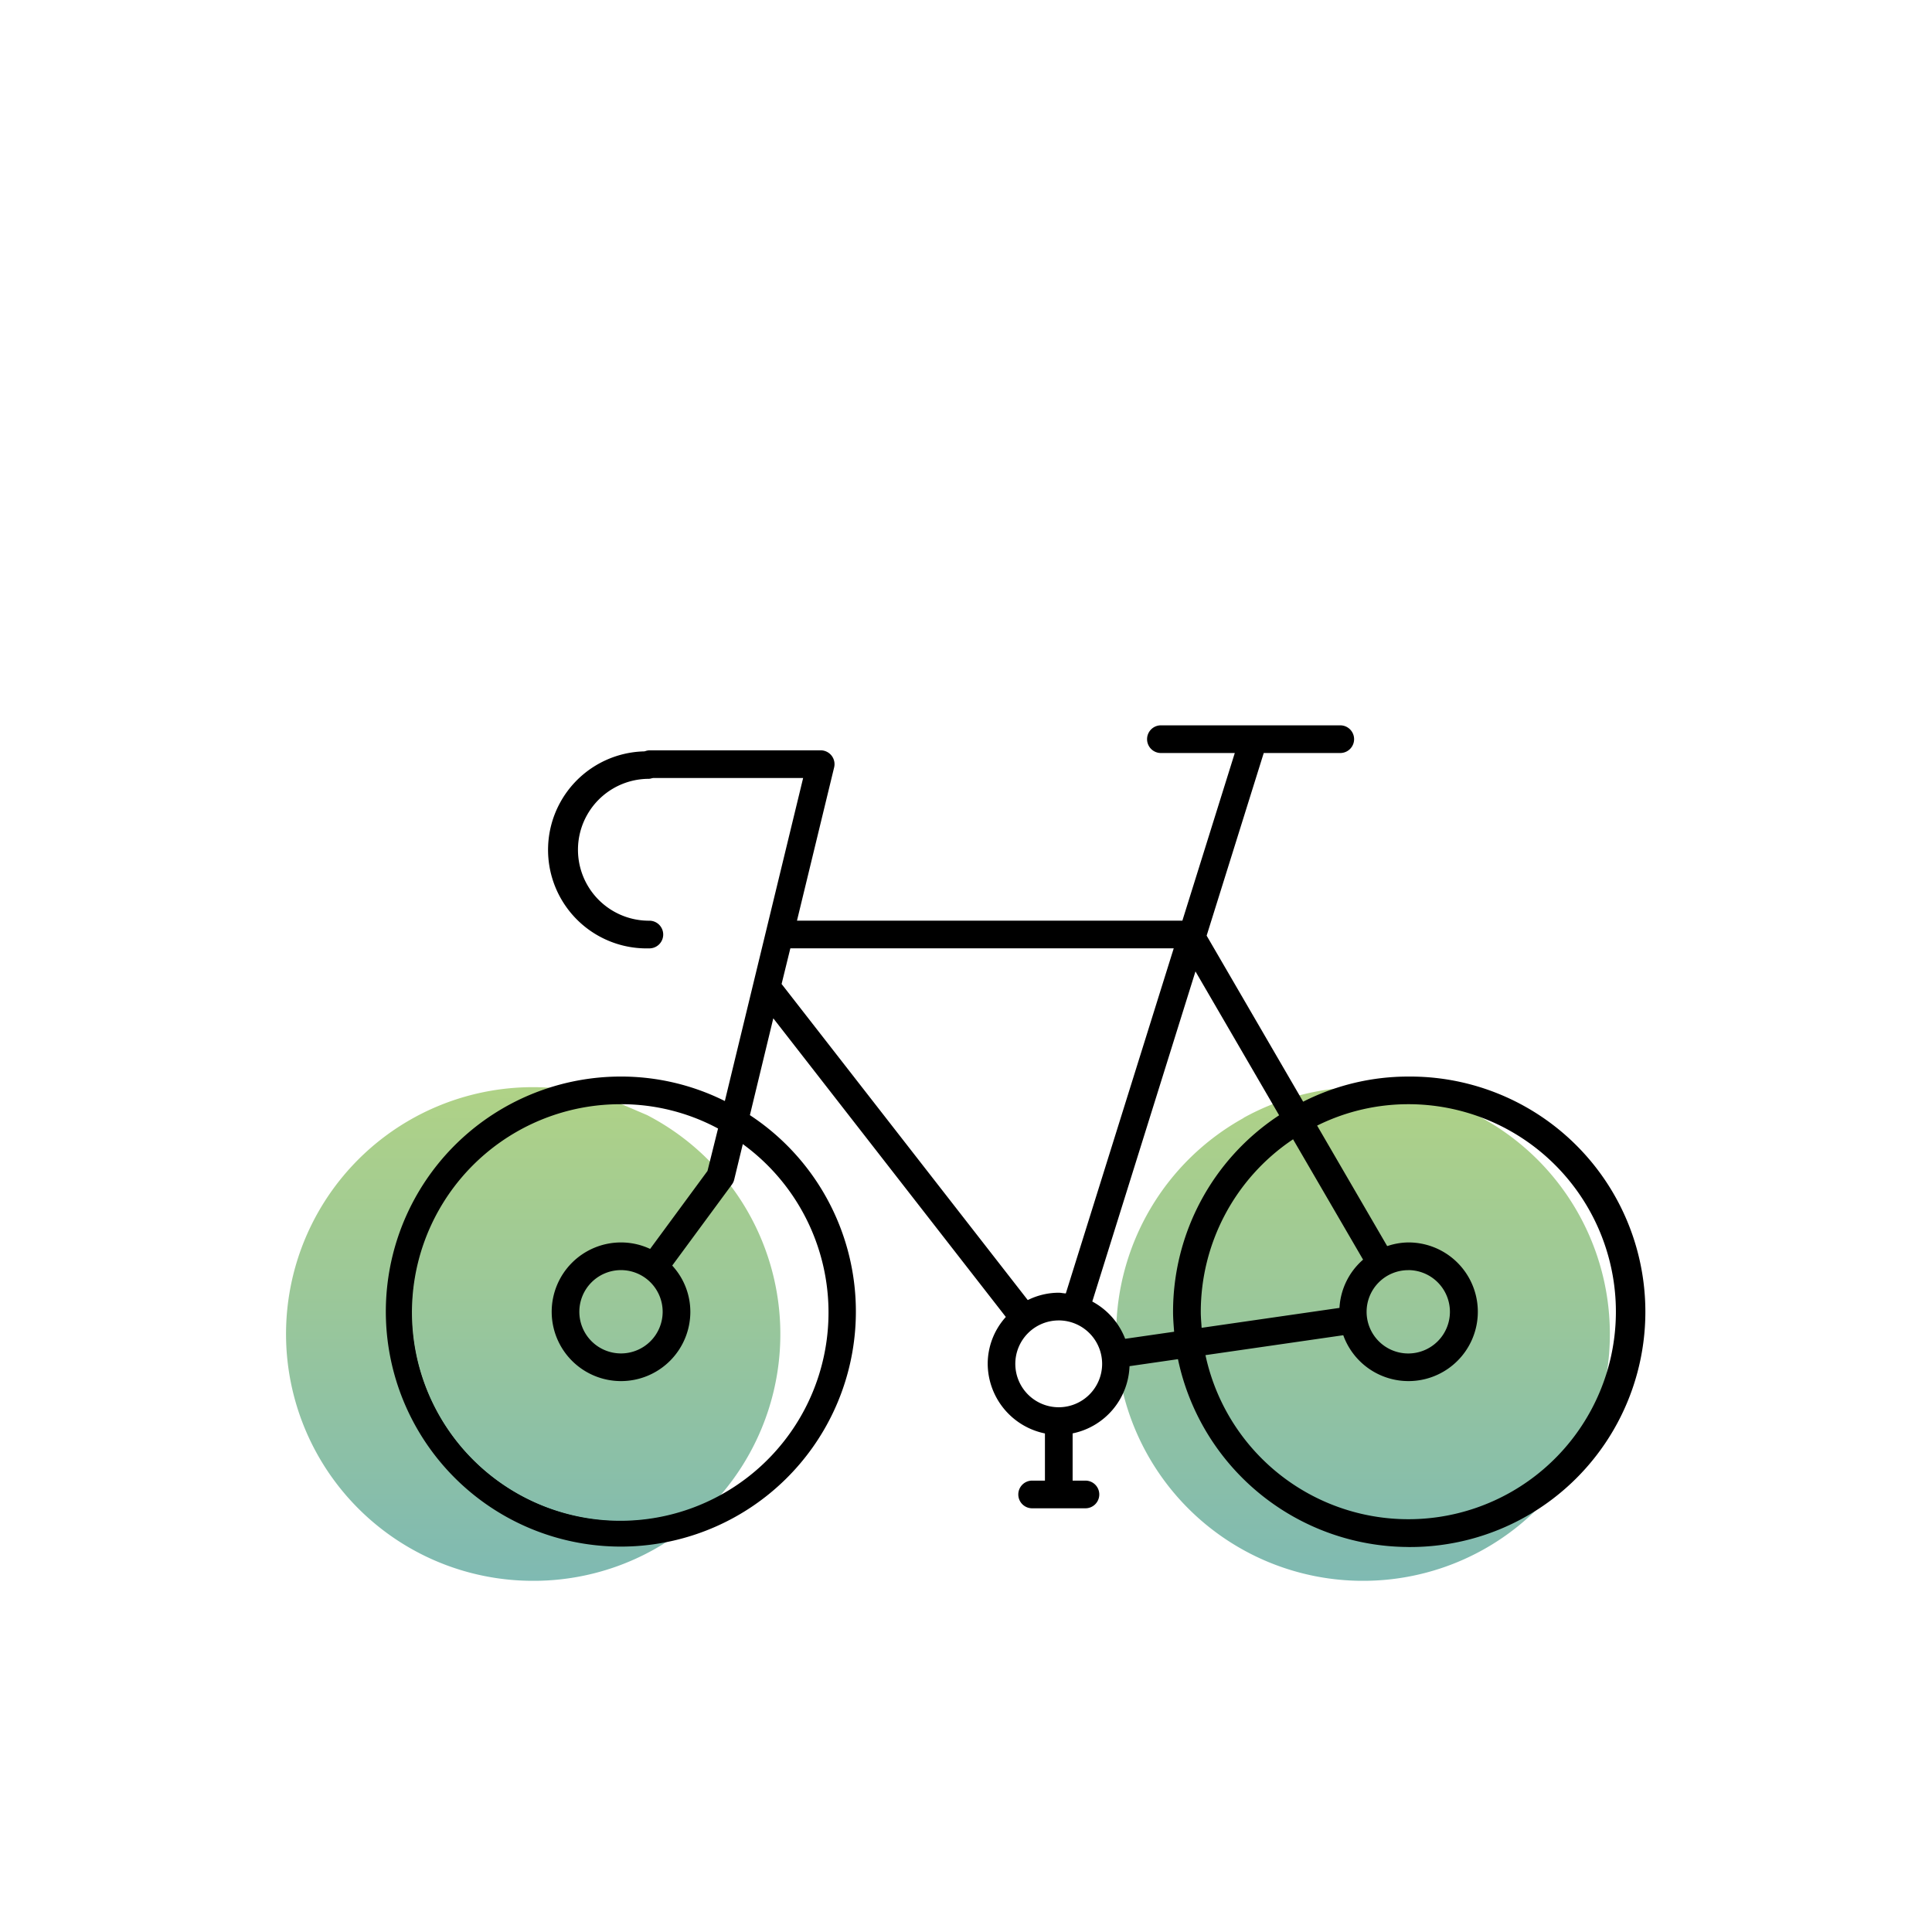
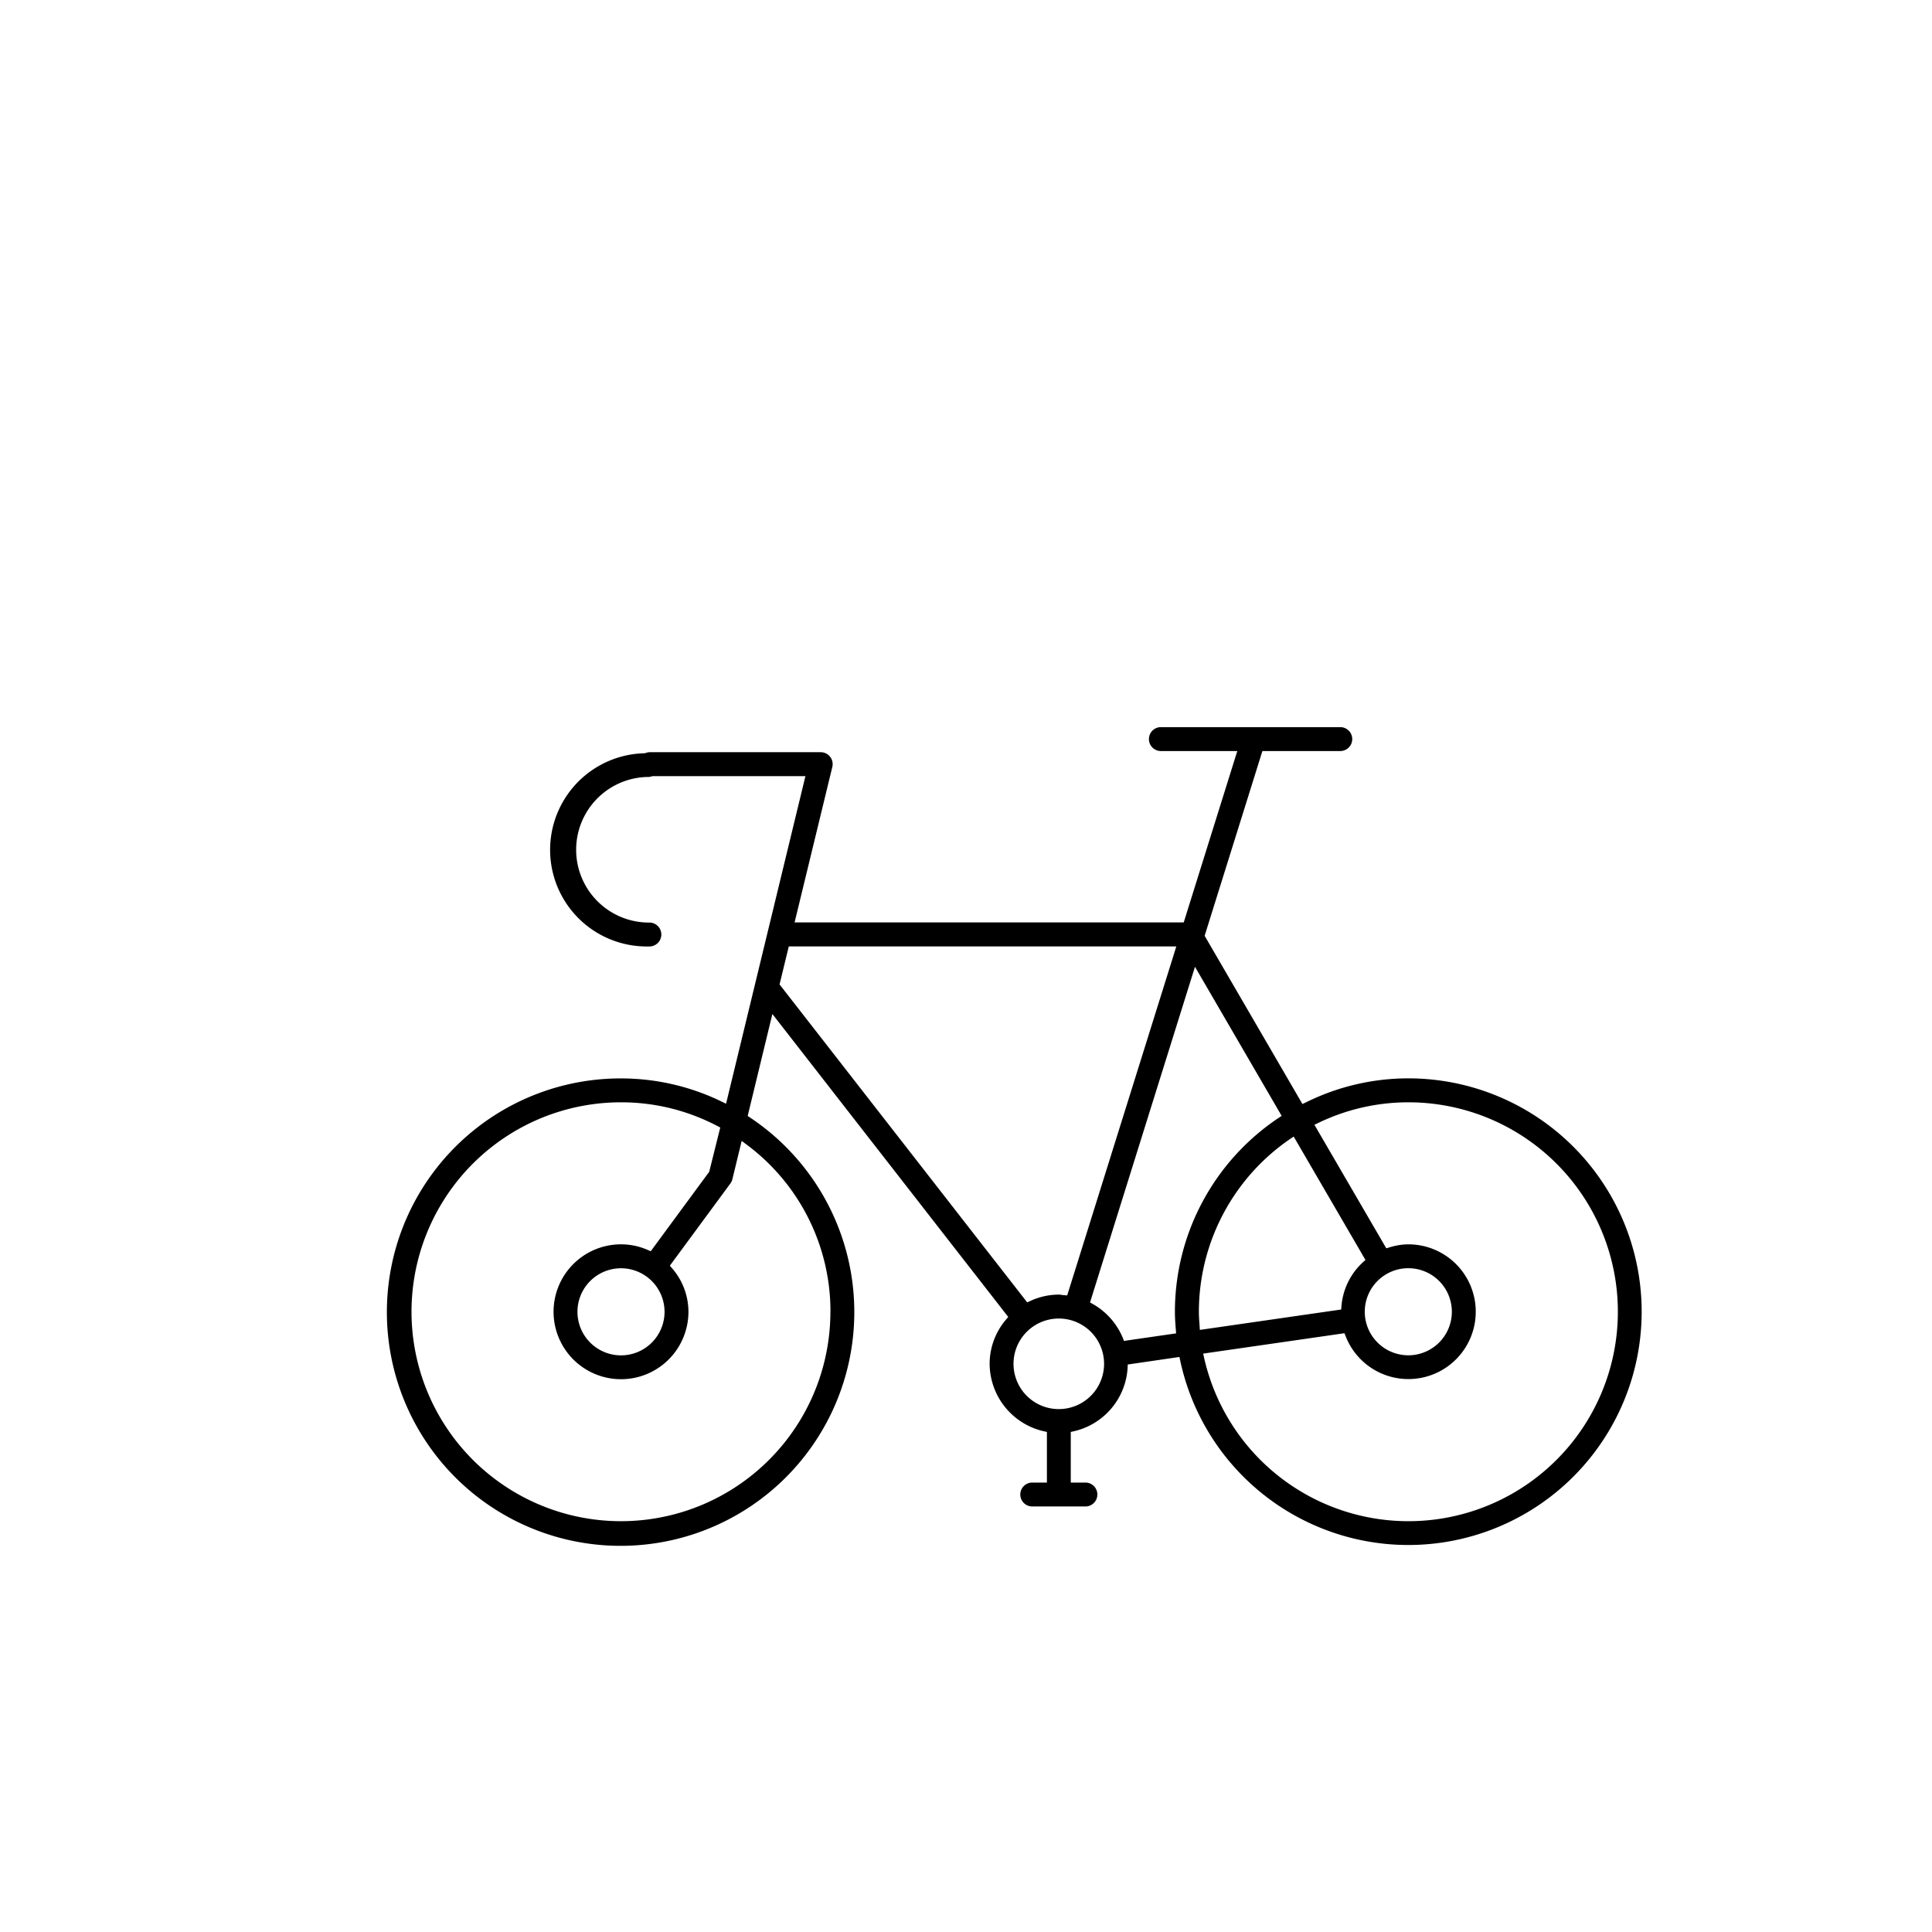
<svg xmlns="http://www.w3.org/2000/svg" width="128" height="128" viewBox="0 0 128 128">
  <defs>
    <linearGradient id="a" x1="0.5" x2="0.5" y2="1" gradientUnits="objectBoundingBox">
      <stop offset="0" stop-color="#61a60f" />
      <stop offset="1" stop-color="#007566" />
    </linearGradient>
  </defs>
  <g transform="translate(-3568 -3181)">
-     <rect width="128" height="128" transform="translate(3568 3181)" fill="none" />
    <g transform="translate(2952.224 1365.76)">
      <g transform="translate(634.775 1856.745)">
        <g transform="translate(0.001 30.522)">
          <g transform="translate(0 0)">
-             <path d="M71.117,32.706A16.361,16.361,0,0,1,54.98,17.56l.013-.023q-.044-.586-.043-1.183A16.368,16.368,0,0,1,63.39,2.044l.01-.017A16.25,16.25,0,0,1,71.272,0H71.3q.724,0,1.431.064h.009l.046,0A16.243,16.243,0,0,1,78.8,1.836l.023.011a16.343,16.343,0,0,1-7.364,30.859Zm-54.92,0A16.353,16.353,0,1,1,21.653.9l2.217.95A16.343,16.343,0,0,1,16.5,32.706Z" opacity="0.5" fill="url(#a)" />
-           </g>
+             </g>
        </g>
      </g>
      <g transform="translate(641.459 1863.421)">
        <g transform="translate(0 0)">
          <path d="M49.033,42.221l3.425-.5.049.232a15.458,15.458,0,1,0,15.113-18.69,15.26,15.26,0,0,0-6.8,1.6l-.213.1-6.48-11.146,3.827-12.24h5.188a.792.792,0,0,0,0-1.583H51.2a.792.792,0,0,0,0,1.583h5.091l-3.55,11.356H26.96l2.5-10.3a.792.792,0,0,0-.769-.979H17.351a.807.807,0,0,0-.26.055l-.073.015a6.4,6.4,0,0,0,.294,12.8.792.792,0,1,0,0-1.583,4.823,4.823,0,0,1,0-9.647.577.577,0,0,0,.152-.032l.115-.022h10.1L22.421,24.943l-.282-.136a15.264,15.264,0,0,0-6.679-1.54A15.484,15.484,0,1,0,24,25.853l-.147-.1L25.489,19,41.116,39.071l-.133.157a4.513,4.513,0,0,0-1.1,2.947,4.612,4.612,0,0,0,3.594,4.47l.2.044v3.354h-.943a.792.792,0,1,0,0,1.583H46.2a.792.792,0,1,0,0-1.583h-.942V46.688l.2-.044a4.59,4.59,0,0,0,3.567-4.217Zm-19.7-3.494A13.876,13.876,0,1,1,15.46,24.85a13.691,13.691,0,0,1,6.4,1.578l.176.092-.731,2.932L17.43,34.717l-.186-.081a4.42,4.42,0,0,0-1.784-.377,4.468,4.468,0,1,0,4.468,4.468,4.4,4.4,0,0,0-1.1-2.9l-.132-.153,4.013-5.449a.794.794,0,0,0,.131-.282l.615-2.537.307.231a13.765,13.765,0,0,1,5.575,11.093m-10.992,0a2.885,2.885,0,1,1-2.885-2.885,2.888,2.888,0,0,1,2.885,2.885M61.651,26.219a13.7,13.7,0,0,1,5.97-1.369A13.876,13.876,0,1,1,54.09,41.766l-.06-.267,9.361-1.351.074.188a4.463,4.463,0,1,0,4.156-6.076,4.328,4.328,0,0,0-1.267.206l-.191.057L61.4,26.338Zm3.085,12.507a2.885,2.885,0,1,1,2.885,2.885,2.888,2.888,0,0,1-2.885-2.885M60.027,27.119l4.755,8.175-.152.138a4.433,4.433,0,0,0-1.44,2.945l-.016.2-9.363,1.352-.029-.428c-.019-.257-.036-.514-.036-.776A13.887,13.887,0,0,1,59.8,27.272ZM25.965,17.04l.611-2.518H52.249l-.1.329L45.021,37.644l-.2-.016c-.053,0-.105-.012-.157-.019a1.455,1.455,0,0,0-.2-.019,4.521,4.521,0,0,0-1.91.432l-.183.084-.123-.159Zm18.5,28.135a3,3,0,1,1,3-3,3,3,0,0,1-3,3m4.248-4.7a4.609,4.609,0,0,0-2-2.265l-.178-.1.061-.2,6.891-22.039,5.743,9.878-.2.132a15.453,15.453,0,0,0-6.872,12.846c0,.409.032.827.061,1.195l.019.236-3.457.5Z" transform="translate(0 0)" />
-           <path d="M67.621,54.311A15.66,15.66,0,0,1,52.385,41.984l-.025-.117-3.208.464-.006.1a4.716,4.716,0,0,1-3.665,4.332l-.1.022v3.129H46.2a.917.917,0,1,1,0,1.833H42.729a.917.917,0,1,1,0-1.833h.818V46.789l-.1-.022a4.738,4.738,0,0,1-3.692-4.592,4.636,4.636,0,0,1,1.133-3.027l.067-.079L25.55,19.285,24,25.7l.074.049a15.571,15.571,0,1,1-8.61-2.606,15.384,15.384,0,0,1,6.733,1.552l.143.069,5.187-21.4H17.591l-.1.019a.652.652,0,0,1-.182.035,4.7,4.7,0,0,0,0,9.4.917.917,0,1,1,0,1.833A6.527,6.527,0,0,1,17,1.6l.055-.011a.9.9,0,0,1,.293-.059H28.689a.917.917,0,0,1,.891,1.134L27.119,12.814H52.653L56.125,1.708H51.2a.917.917,0,0,1,0-1.833H63.143a.917.917,0,0,1,0,1.833h-5.1l-3.783,12.1,6.394,11,.108-.053a15.383,15.383,0,0,1,6.855-1.611,15.585,15.585,0,1,1,0,31.169ZM52.556,41.585l.074.346A15.333,15.333,0,1,0,67.621,23.392a15.135,15.135,0,0,0-6.745,1.585l-.317.156L53.992,13.839,57.863,1.458h5.28a.667.667,0,0,0,0-1.333H51.2a.667.667,0,0,0,0,1.333h5.261L52.837,13.064H26.8L29.337,2.6a.667.667,0,0,0-.648-.825H17.351a.692.692,0,0,0-.219.048l-.016,0-.092.017A6.277,6.277,0,0,0,17.312,14.4a.667.667,0,1,0,0-1.333,4.948,4.948,0,0,1,0-9.9.543.543,0,0,0,.116-.026l.012,0,.139-.025H27.841l-5.335,22.01-.422-.2a15.136,15.136,0,0,0-6.625-1.528,15.359,15.359,0,1,0,8.471,2.564l-.22-.146,1.717-7.087L41.277,39.074l-.2.234A4.389,4.389,0,0,0,40,42.174a4.486,4.486,0,0,0,3.5,4.348l.3.066v3.579H42.729a.667.667,0,1,0,0,1.333H46.2a.667.667,0,1,0,0-1.333H45.13V46.588l.3-.066a4.465,4.465,0,0,0,3.47-4.1l.017-.309ZM67.621,52.728A14.1,14.1,0,0,1,53.968,41.793l-.09-.4,9.593-1.385.11.28a4.338,4.338,0,1,0,4.039-5.906,4.208,4.208,0,0,0-1.231.2l-.286.086-4.876-8.386.369-.177a13.83,13.83,0,0,1,6.024-1.381,14,14,0,1,1,0,28ZM54.182,41.6l.03.135A13.748,13.748,0,1,0,67.621,24.975a13.582,13.582,0,0,0-5.916,1.357l-.125.06,4.641,7.982.1-.029a4.449,4.449,0,0,1,1.3-.211,4.593,4.593,0,1,1-4.272,6.247l-.037-.1ZM15.46,52.728a14,14,0,1,1,0-28,13.816,13.816,0,0,1,6.462,1.593l.263.137-.761,3.052-3.952,5.364-.277-.121a4.294,4.294,0,0,0-1.734-.366A4.343,4.343,0,1,0,19.8,38.726,4.274,4.274,0,0,0,18.731,35.9l-.2-.228,4.072-5.529a.671.671,0,0,0,.11-.238l.66-2.721.459.345A13.984,13.984,0,0,1,15.46,52.728Zm0-27.752a13.8,13.8,0,1,0,8.226,2.758l-.156-.117-.57,2.352a.92.92,0,0,1-.152.327l-3.954,5.369.067.077a4.521,4.521,0,0,1,1.133,2.985,4.593,4.593,0,1,1-4.593-4.593,4.542,4.542,0,0,1,1.835.387l.094.041,3.8-5.164.7-2.813-.088-.046A13.568,13.568,0,0,0,15.46,24.975Zm29,20.325a3.126,3.126,0,1,1,3.126-3.126A3.13,3.13,0,0,1,44.463,45.3Zm0-6a2.876,2.876,0,1,0,2.876,2.876A2.879,2.879,0,0,0,44.463,39.3Zm23.158,2.438a3.01,3.01,0,1,1,3.01-3.01A3.013,3.013,0,0,1,67.621,41.736Zm0-5.769a2.76,2.76,0,1,0,2.76,2.76A2.763,2.763,0,0,0,67.621,35.967ZM15.46,41.736a3.01,3.01,0,1,1,3.01-3.01A3.013,3.013,0,0,1,15.46,41.736Zm0-5.769a2.76,2.76,0,1,0,2.76,2.76A2.763,2.763,0,0,0,15.46,35.967Zm33.245,4.827-.11-.276a4.483,4.483,0,0,0-1.944-2.2l-.265-.151.092-.291,6.975-22.31L59.4,25.787l-.294.2a15.329,15.329,0,0,0-6.817,12.742c0,.4.032.816.06,1.18l.029.358Zm-2.021-2.747.09.051a4.734,4.734,0,0,1,2.052,2.327l.037.093,3.243-.468-.01-.125c-.028-.369-.061-.787-.061-1.2a15.578,15.578,0,0,1,6.927-12.949l.1-.067-5.542-9.531ZM53.7,40.074l-.038-.563c-.019-.263-.037-.521-.037-.784a14.012,14.012,0,0,1,6.111-11.557l.336-.229,4.873,8.379-.227.206a4.307,4.307,0,0,0-1.4,2.862l-.023.3ZM59.986,27.3l-.114.078a13.762,13.762,0,0,0-6,11.351c0,.255.017.508.036.767l.02.294,9.131-1.319.008-.1a4.557,4.557,0,0,1,1.48-3.028l.077-.07ZM42.332,38.261l-.184-.237L25.83,17.069l.649-2.673H52.419l-.152.491L45.11,37.776l-.3-.024c-.046,0-.091-.01-.136-.016l-.05-.007a1.169,1.169,0,0,0-.159-.015,4.4,4.4,0,0,0-1.857.42ZM26.1,17.011,42.408,37.951l.093-.043a4.646,4.646,0,0,1,1.962-.443,1.379,1.379,0,0,1,.193.017l.049.007c.041.005.083.011.125.015l.1.008L52.08,14.647h-25.4Z" transform="translate(0 0)" />
        </g>
      </g>
    </g>
  </g>
</svg>